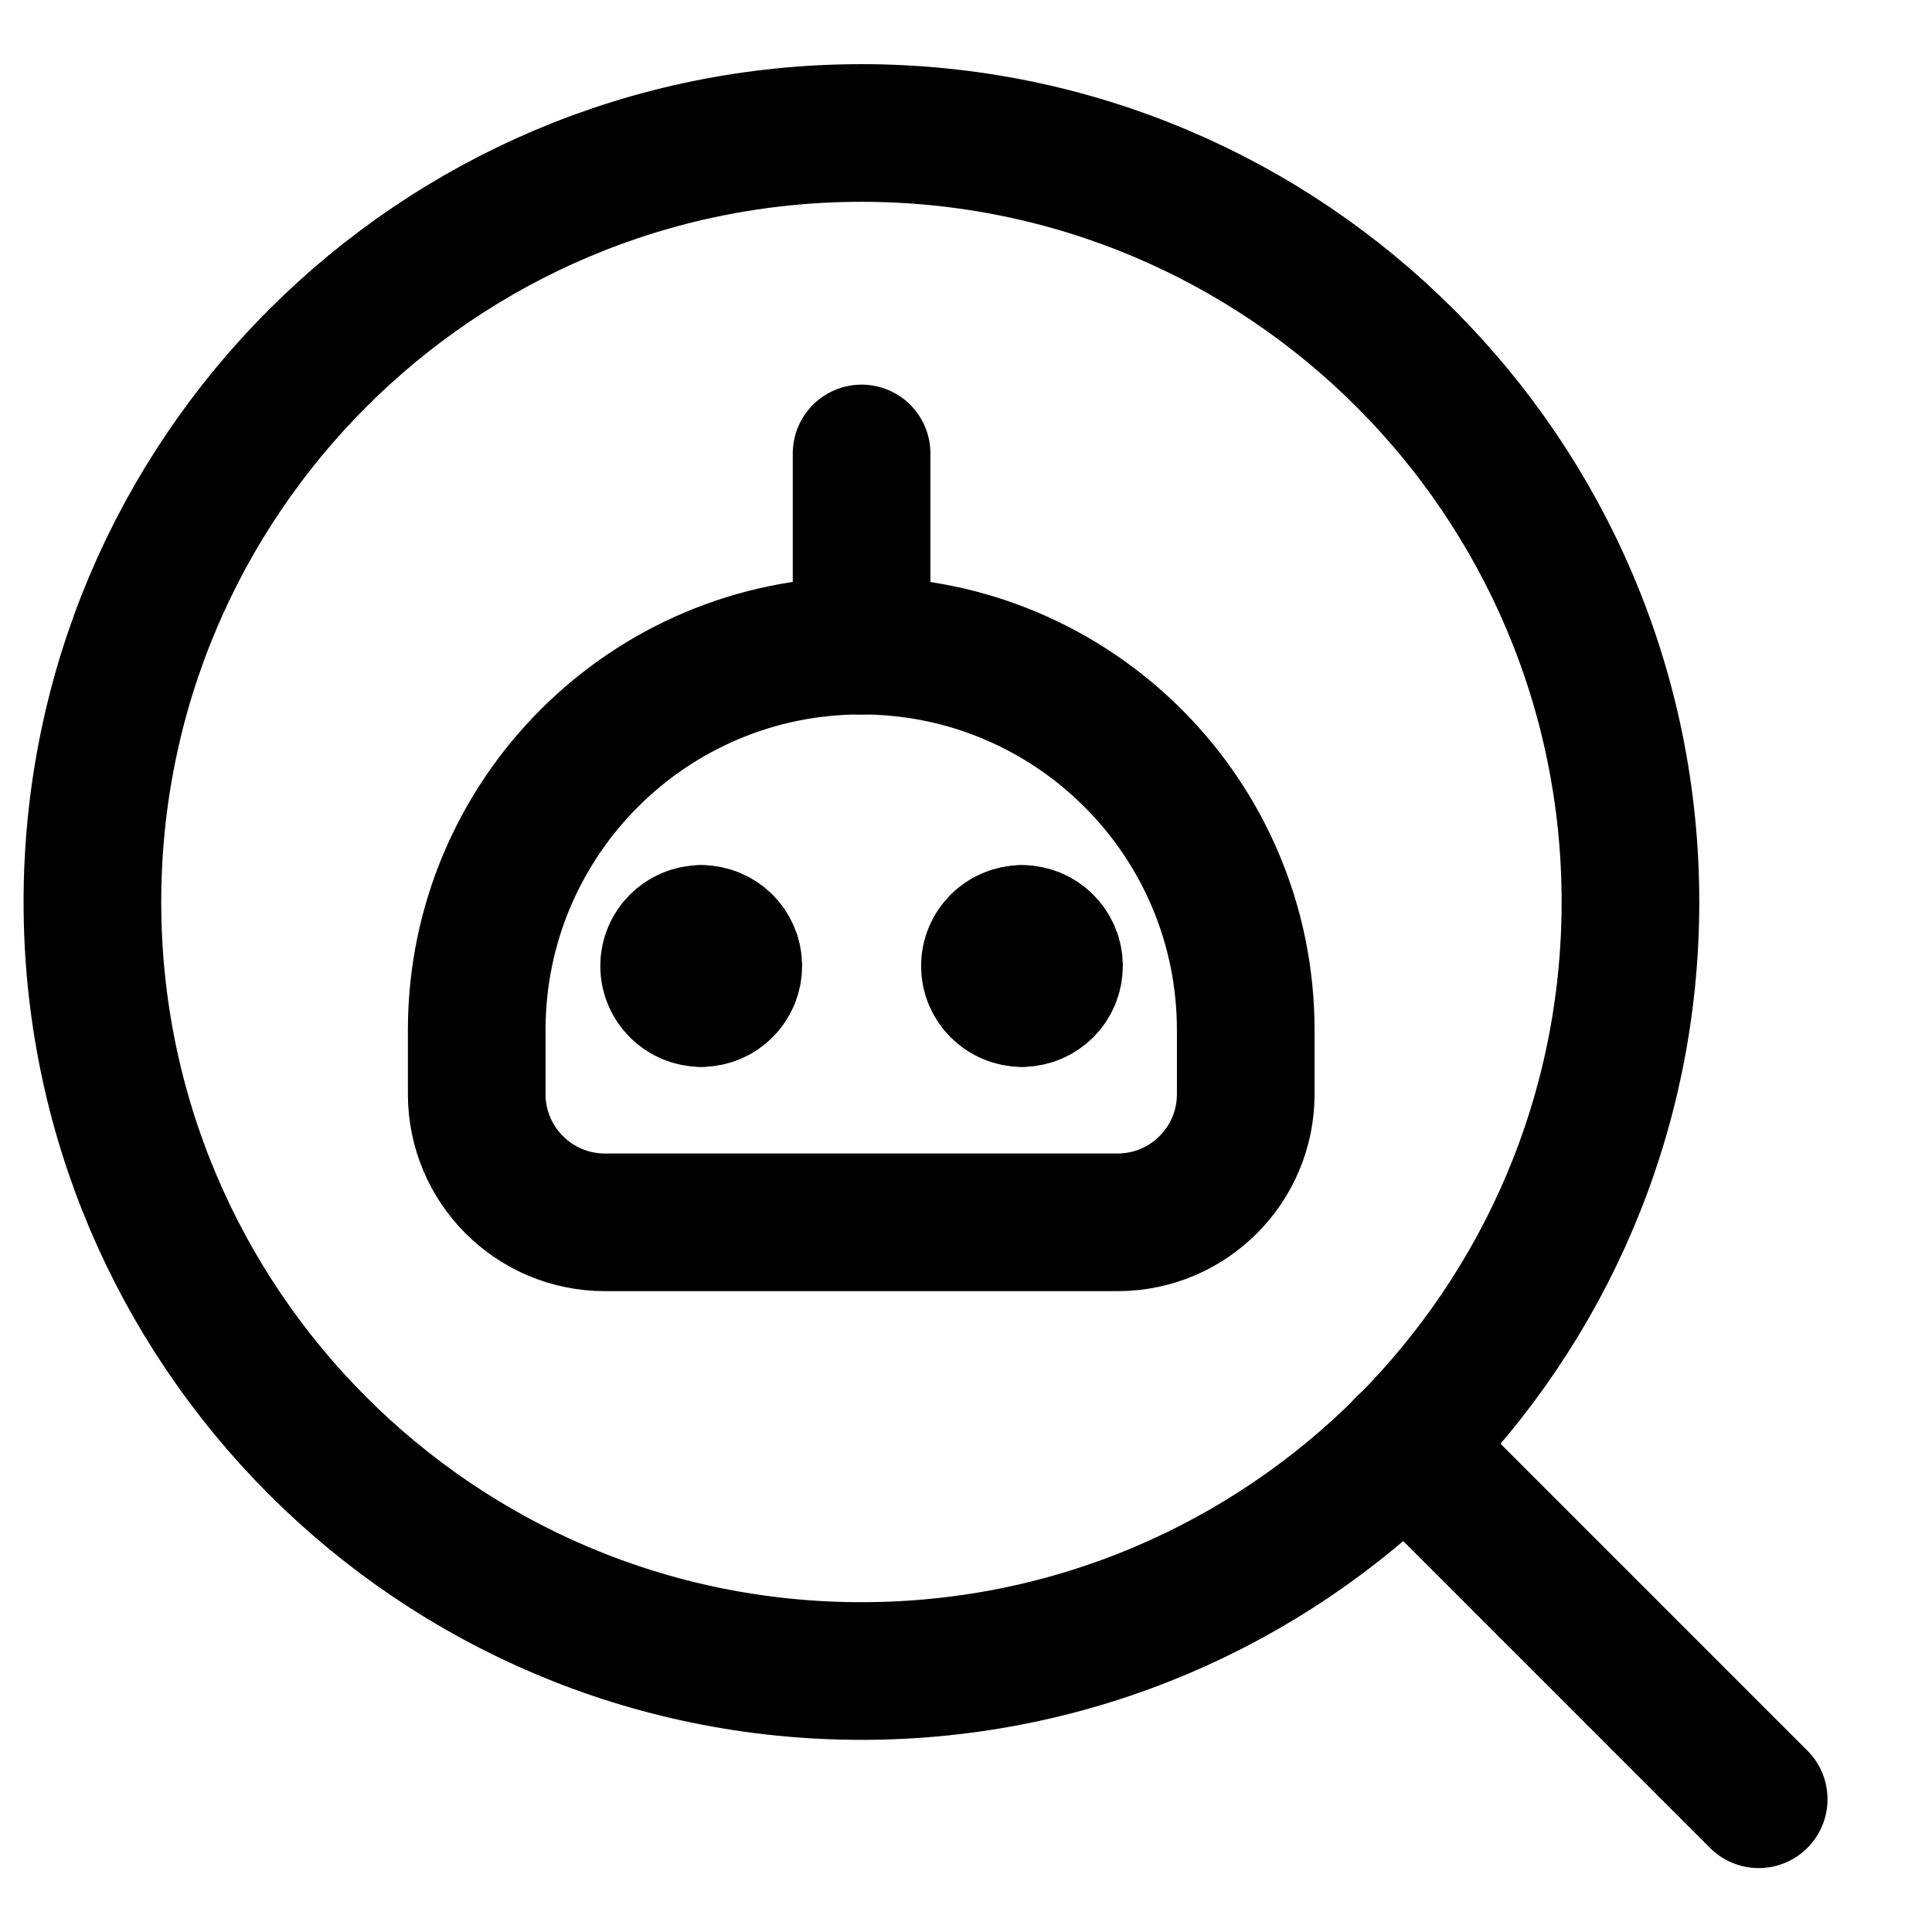
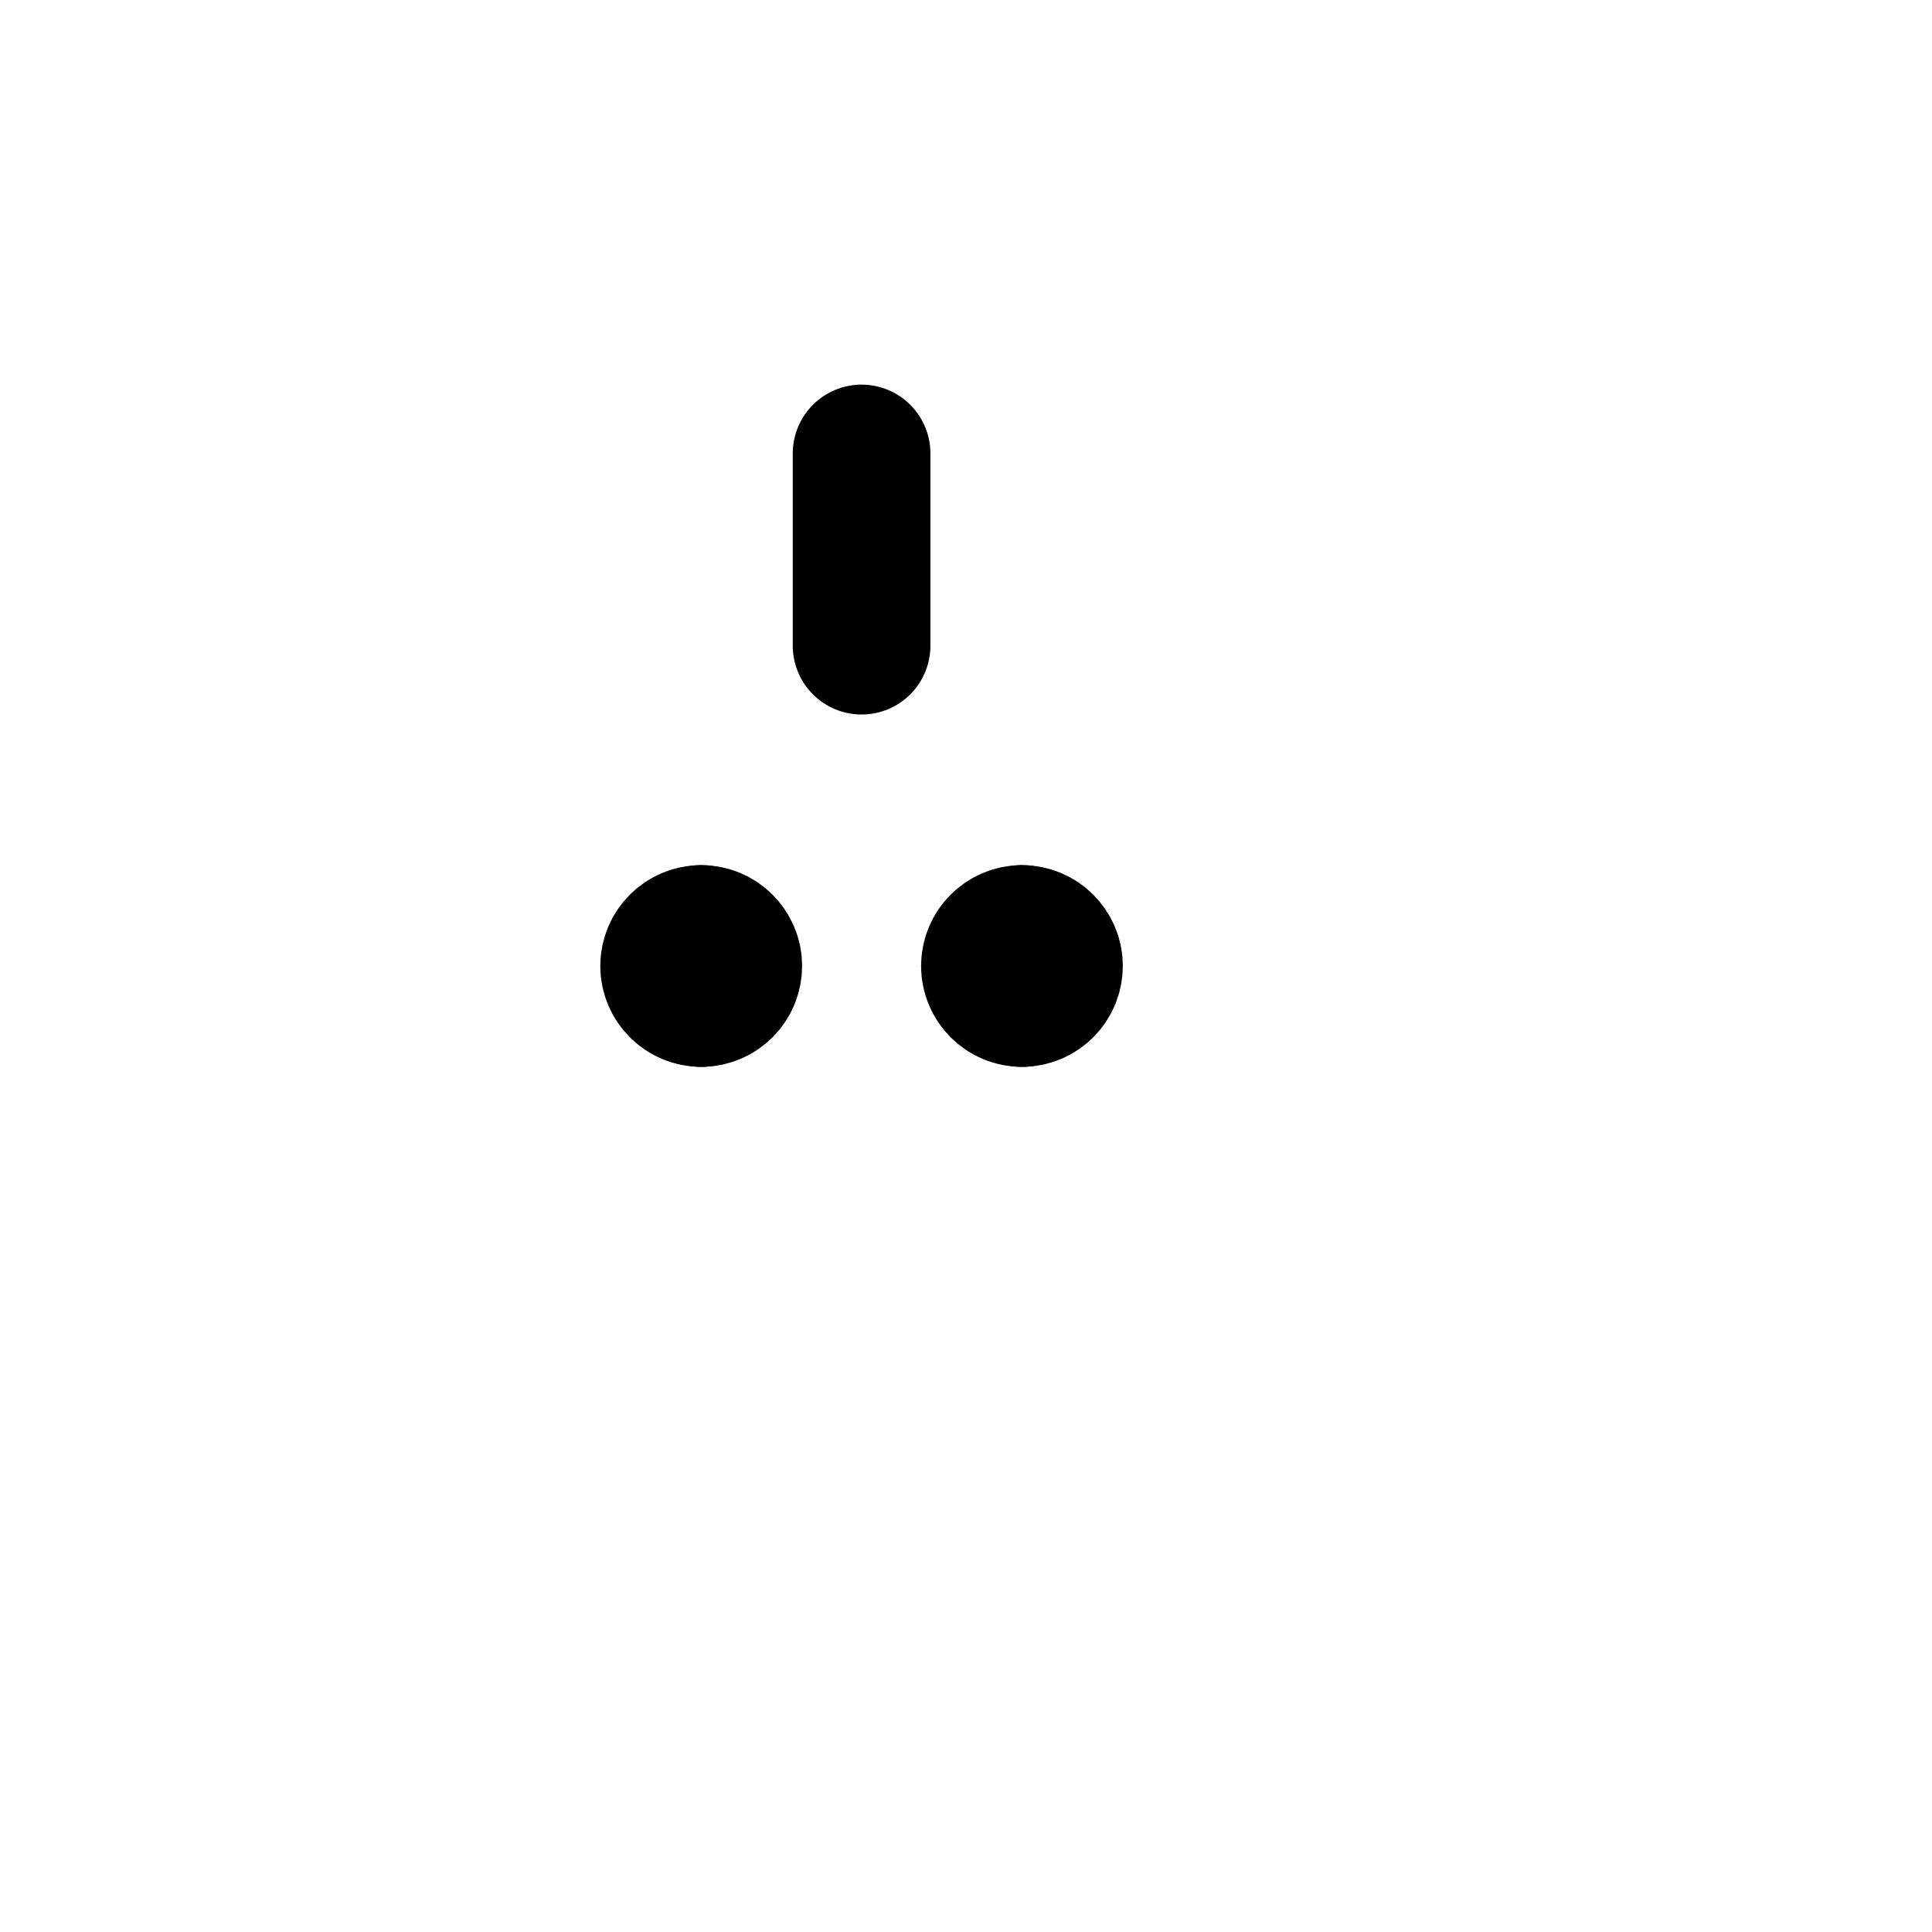
<svg xmlns="http://www.w3.org/2000/svg" width="24" height="24" viewBox="0 0 24 24" fill="none">
  <g clip-path="url(#clip0_7308_106)">
-     <path d="M10.701 20.758C15.977 20.758 20.254 16.481 20.254 11.205C20.254 5.929 15.977 1.652 10.701 1.652C5.425 1.652 1.148 5.929 1.148 11.205C1.148 16.481 5.425 20.758 10.701 20.758Z" stroke="black" stroke-width="1.71" stroke-linecap="round" stroke-linejoin="round" />
-     <path d="M17.453 17.957L21.847 22.351" stroke="black" stroke-width="1.71" stroke-linecap="round" stroke-linejoin="round" />
-     <path d="M5.922 12.796C5.922 10.158 8.06 8.02 10.698 8.02C13.336 8.02 15.475 10.158 15.475 12.796V13.592C15.475 14.471 14.762 15.184 13.883 15.184H7.514C6.635 15.184 5.922 14.471 5.922 13.592V12.796Z" stroke="black" stroke-width="1.71" stroke-linecap="round" stroke-linejoin="round" />
    <path d="M8.711 12.398C8.491 12.398 8.312 12.219 8.312 12C8.312 11.78 8.491 11.602 8.711 11.602" stroke="black" stroke-width="1.71" stroke-linecap="round" stroke-linejoin="round" />
    <path d="M8.711 12.398C8.931 12.398 9.109 12.219 9.109 12C9.109 11.78 8.931 11.602 8.711 11.602" stroke="black" stroke-width="1.71" stroke-linecap="round" stroke-linejoin="round" />
    <path d="M12.695 12.398C12.475 12.398 12.297 12.219 12.297 12C12.297 11.78 12.475 11.602 12.695 11.602" stroke="black" stroke-width="1.71" stroke-linecap="round" stroke-linejoin="round" />
    <path d="M12.695 12.398C12.915 12.398 13.093 12.219 13.093 12C13.093 11.78 12.915 11.602 12.695 11.602" stroke="black" stroke-width="1.71" stroke-linecap="round" stroke-linejoin="round" />
    <path d="M10.703 8.021V5.633" stroke="black" stroke-width="1.71" stroke-linecap="round" stroke-linejoin="round" />
  </g>
  <defs>
    <clipPath id="clip0_7308_106">
      <rect width="24" height="24" fill="white" transform="translate(-0.5)" />
    </clipPath>
  </defs>
</svg>